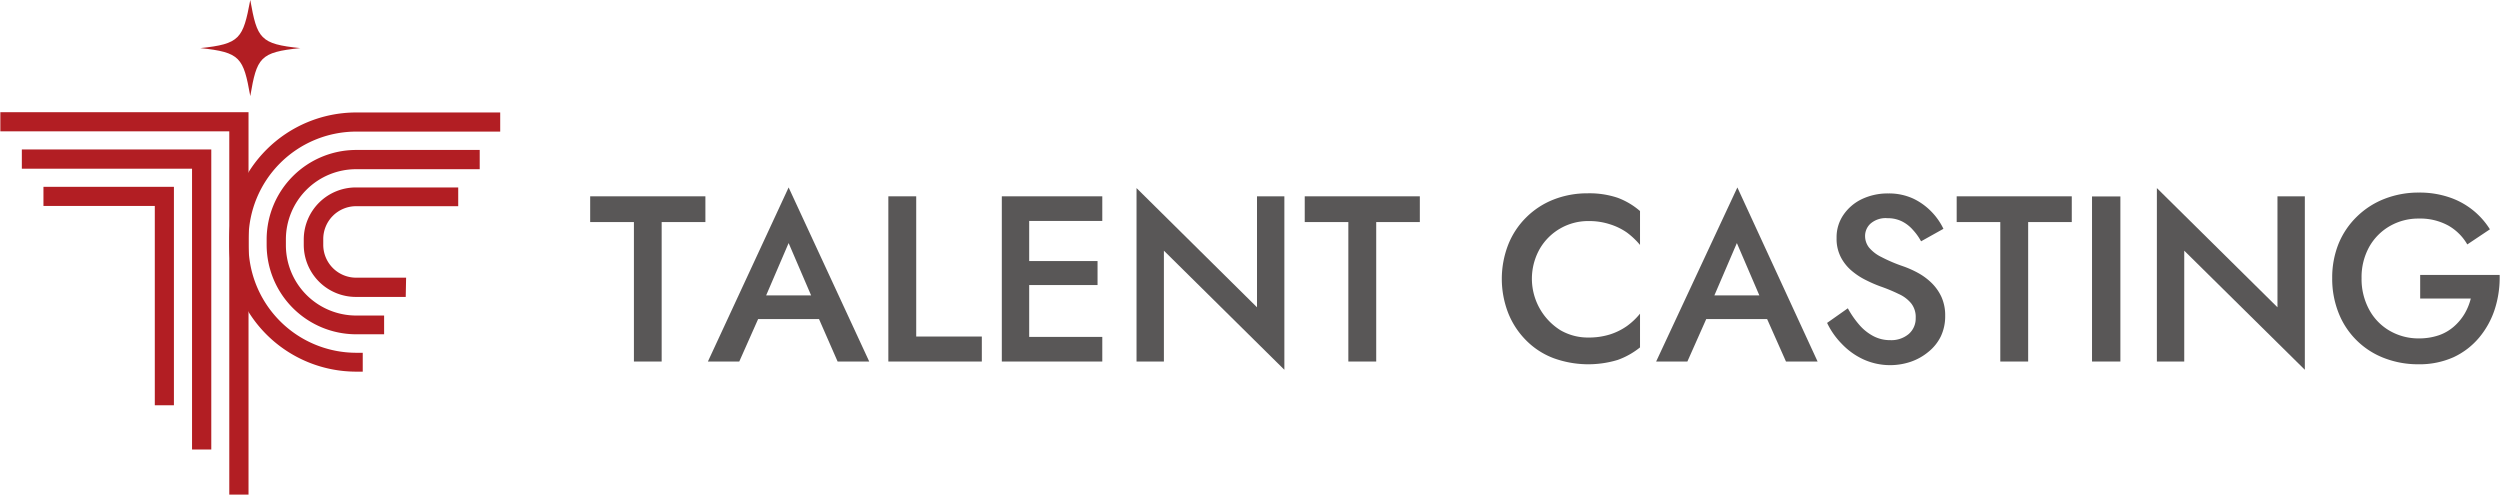
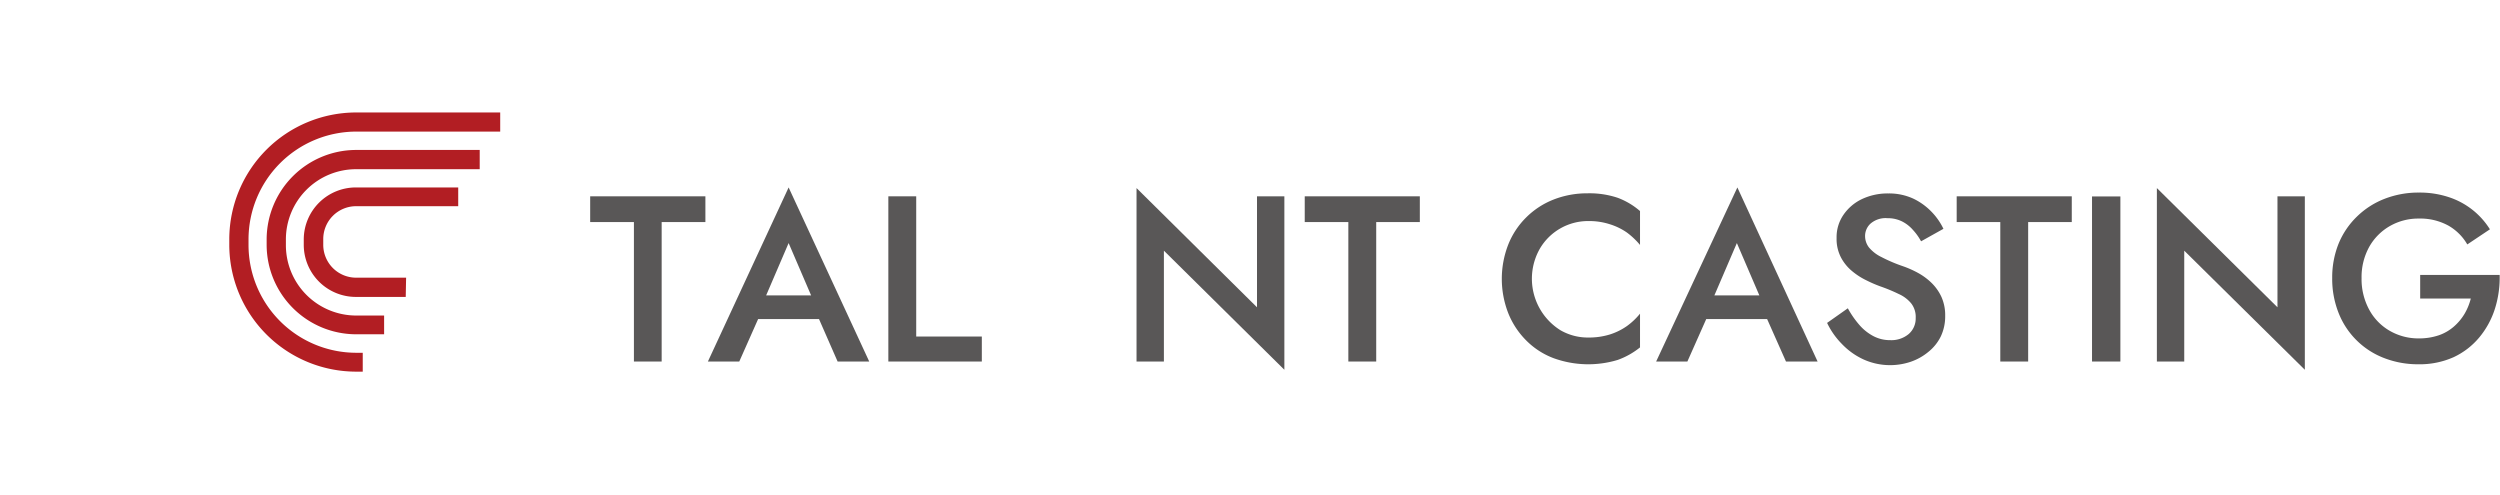
<svg xmlns="http://www.w3.org/2000/svg" width="70.56mm" height="13.96mm" viewBox="0 0 200 39.58">
  <defs>
    <style>.cls-1{fill:#595757;}.cls-2{fill:#b21e23;}</style>
  </defs>
  <title>アセット 3</title>
  <g id="レイヤー_2" data-name="レイヤー 2">
    <g id="レイヤー_1-2" data-name="レイヤー 1">
      <polygon class="cls-1" points="47.2 17.77 50.7 17.77 50.7 28.93 52.92 28.93 52.92 17.77 56.42 17.77 56.42 15.71 47.2 15.71 47.2 17.77" />
      <path class="cls-1" d="M56.62,28.93h2.51l1.51-3.4h4.87L67,28.93h2.53L63.08,15Zm8.26-5.29h-3.6l1.8-4.19Z" />
      <polygon class="cls-1" points="73.29 15.71 71.06 15.71 71.06 28.93 78.54 28.93 78.54 26.93 73.29 26.93 73.29 15.71" />
-       <polygon class="cls-1" points="81.52 15.71 80.14 15.71 80.14 28.93 81.52 28.93 82.33 28.93 88.18 28.93 88.18 26.96 82.33 26.96 82.33 22.81 87.8 22.81 87.8 20.89 82.33 20.89 82.33 17.68 88.18 17.68 88.18 15.71 82.33 15.71 81.52 15.71" />
      <polygon class="cls-1" points="100.56 24.59 90.92 15.05 90.92 28.93 93.11 28.93 93.11 20.06 102.75 29.59 102.75 15.71 100.56 15.71 100.56 24.59" />
      <polygon class="cls-1" points="104.38 17.77 107.87 17.77 107.87 28.93 110.1 28.93 110.1 17.77 113.59 17.77 113.59 15.71 104.38 15.71 104.38 17.77" />
      <path class="cls-1" d="M127,15.47a7.33,7.33,0,0,0-2.71.5,6.43,6.43,0,0,0-2.18,1.42,6.34,6.34,0,0,0-1.44,2.17,7.56,7.56,0,0,0,0,5.51,6.48,6.48,0,0,0,1.44,2.18,6.12,6.12,0,0,0,2.18,1.41,8.13,8.13,0,0,0,5.14.14,6.16,6.16,0,0,0,1.78-1V25.1a5.46,5.46,0,0,1-1.06,1,5,5,0,0,1-1.37.67,5.68,5.68,0,0,1-1.7.24,4.39,4.39,0,0,1-2.23-.58,4.86,4.86,0,0,1-1.65-6.54,4.47,4.47,0,0,1,3.88-2.2,5.37,5.37,0,0,1,1.7.25,5,5,0,0,1,1.37.66,6.13,6.13,0,0,1,1.06,1V16.89a5.8,5.8,0,0,0-1.78-1.06A7.08,7.08,0,0,0,127,15.47Z" />
      <path class="cls-1" d="M132.5,28.93H135l1.51-3.4h4.87l1.51,3.4h2.53L139,15Zm8.26-5.29h-3.6l1.8-4.19Z" />
      <path class="cls-1" d="M154.52,22.62a5,5,0,0,0-1.08-.79,8,8,0,0,0-1.2-.53,12.3,12.3,0,0,1-1.71-.73,3,3,0,0,1-1-.77,1.49,1.49,0,0,1-.31-.91,1.34,1.34,0,0,1,.44-1,1.85,1.85,0,0,1,1.36-.43,2.54,2.54,0,0,1,1.16.26,2.85,2.85,0,0,1,.87.68,4.44,4.44,0,0,1,.65.91l1.79-1a5.15,5.15,0,0,0-.93-1.34,5.07,5.07,0,0,0-1.47-1.07,4.64,4.64,0,0,0-2-.42,4.82,4.82,0,0,0-2.12.45,3.73,3.73,0,0,0-1.48,1.26,3.16,3.16,0,0,0-.55,1.86,3.2,3.2,0,0,0,.36,1.57,3.62,3.62,0,0,0,.91,1.1,5.58,5.58,0,0,0,1.15.73,10.24,10.24,0,0,0,1.09.47,13.39,13.39,0,0,1,1.47.61,2.71,2.71,0,0,1,1,.76,1.76,1.76,0,0,1,.35,1.16,1.64,1.64,0,0,1-.56,1.28,2.16,2.16,0,0,1-1.47.49,2.86,2.86,0,0,1-1.35-.32,3.89,3.89,0,0,1-1.12-.89,7.5,7.5,0,0,1-.93-1.34l-1.66,1.17a6.17,6.17,0,0,0,1.18,1.68,5.65,5.65,0,0,0,1.73,1.24,5.17,5.17,0,0,0,3.78.19,4.46,4.46,0,0,0,1.4-.78,3.64,3.64,0,0,0,1-1.23,3.74,3.74,0,0,0,.36-1.66,3.58,3.58,0,0,0-.3-1.52A3.8,3.8,0,0,0,154.52,22.62Z" />
      <polygon class="cls-1" points="156.55 17.77 160.04 17.77 160.04 28.93 162.27 28.93 162.27 17.77 165.76 17.77 165.76 15.71 156.55 15.71 156.55 17.77" />
      <rect class="cls-1" x="167.38" y="15.72" width="2.27" height="13.21" />
      <polygon class="cls-1" points="182.22 24.59 172.57 15.05 172.57 28.93 174.76 28.93 174.76 20.06 184.41 29.59 184.41 15.71 182.22 15.71 182.22 24.59" />
      <path class="cls-1" d="M193.64,22v1.89h4.05a4.63,4.63,0,0,1-.51,1.24,4.22,4.22,0,0,1-.84,1,3.63,3.63,0,0,1-1.21.7,4.91,4.91,0,0,1-1.59.25,4.59,4.59,0,0,1-2.34-.61,4.3,4.3,0,0,1-1.64-1.69,5.11,5.11,0,0,1-.61-2.52,5,5,0,0,1,.62-2.52,4.41,4.41,0,0,1,1.66-1.66,4.57,4.57,0,0,1,2.31-.59,4.67,4.67,0,0,1,2.35.56,4.08,4.08,0,0,1,1.52,1.51l1.81-1.21a6.11,6.11,0,0,0-3.31-2.58,7.37,7.37,0,0,0-2.37-.36,7.47,7.47,0,0,0-2.75.5,6.55,6.55,0,0,0-2.21,1.42,6.41,6.41,0,0,0-1.47,2.17,7.25,7.25,0,0,0-.51,2.76,7.39,7.39,0,0,0,.51,2.78,6.34,6.34,0,0,0,3.64,3.61,7.47,7.47,0,0,0,2.75.5,6.64,6.64,0,0,0,2.82-.57,5.94,5.94,0,0,0,2.05-1.58,6.8,6.8,0,0,0,1.25-2.29A8.32,8.32,0,0,0,200,22Z" />
      <path class="cls-2" d="M30.71,26.75H28.47a7.17,7.17,0,0,1-7.16-7.16v-.46A7.17,7.17,0,0,1,28.47,12h9.89v1.54H28.47a5.62,5.62,0,0,0-5.62,5.62v.46a5.63,5.63,0,0,0,5.62,5.63h2.24Z" />
      <path class="cls-2" d="M32.44,23.76h-4a4.17,4.17,0,0,1-4.16-4.17v-.46A4.17,4.17,0,0,1,28.47,15h8.17V16.5H28.47a2.63,2.63,0,0,0-2.63,2.63v.46a2.63,2.63,0,0,0,2.63,2.63h4Z" />
      <path class="cls-2" d="M29,29.74h-.53A10.16,10.16,0,0,1,18.32,19.59v-.46A10.16,10.16,0,0,1,28.47,9H40v1.53H28.47a8.63,8.63,0,0,0-8.61,8.62v.46a8.63,8.63,0,0,0,8.61,8.62H29Z" />
-       <polygon class="cls-2" points="19.86 39.58 18.32 39.58 18.32 10.51 0 10.51 0 8.98 19.86 8.98 19.86 39.58" />
-       <polygon class="cls-2" points="16.88 35.97 15.34 35.97 15.34 13.5 1.72 13.5 1.72 11.96 16.88 11.96 16.88 35.97" />
-       <polygon class="cls-2" points="13.89 32.43 12.36 32.43 12.36 16.48 3.45 16.48 3.45 14.95 13.89 14.95 13.89 32.43" />
-       <path class="cls-2" d="M20,7.69c-.55-3.08-.79-3.51-4-3.84,3.18-.33,3.42-.76,4-3.85.55,3.09.78,3.52,4,3.85C20.76,4.18,20.53,4.61,20,7.69Z" />
    </g>
  </g>
</svg>